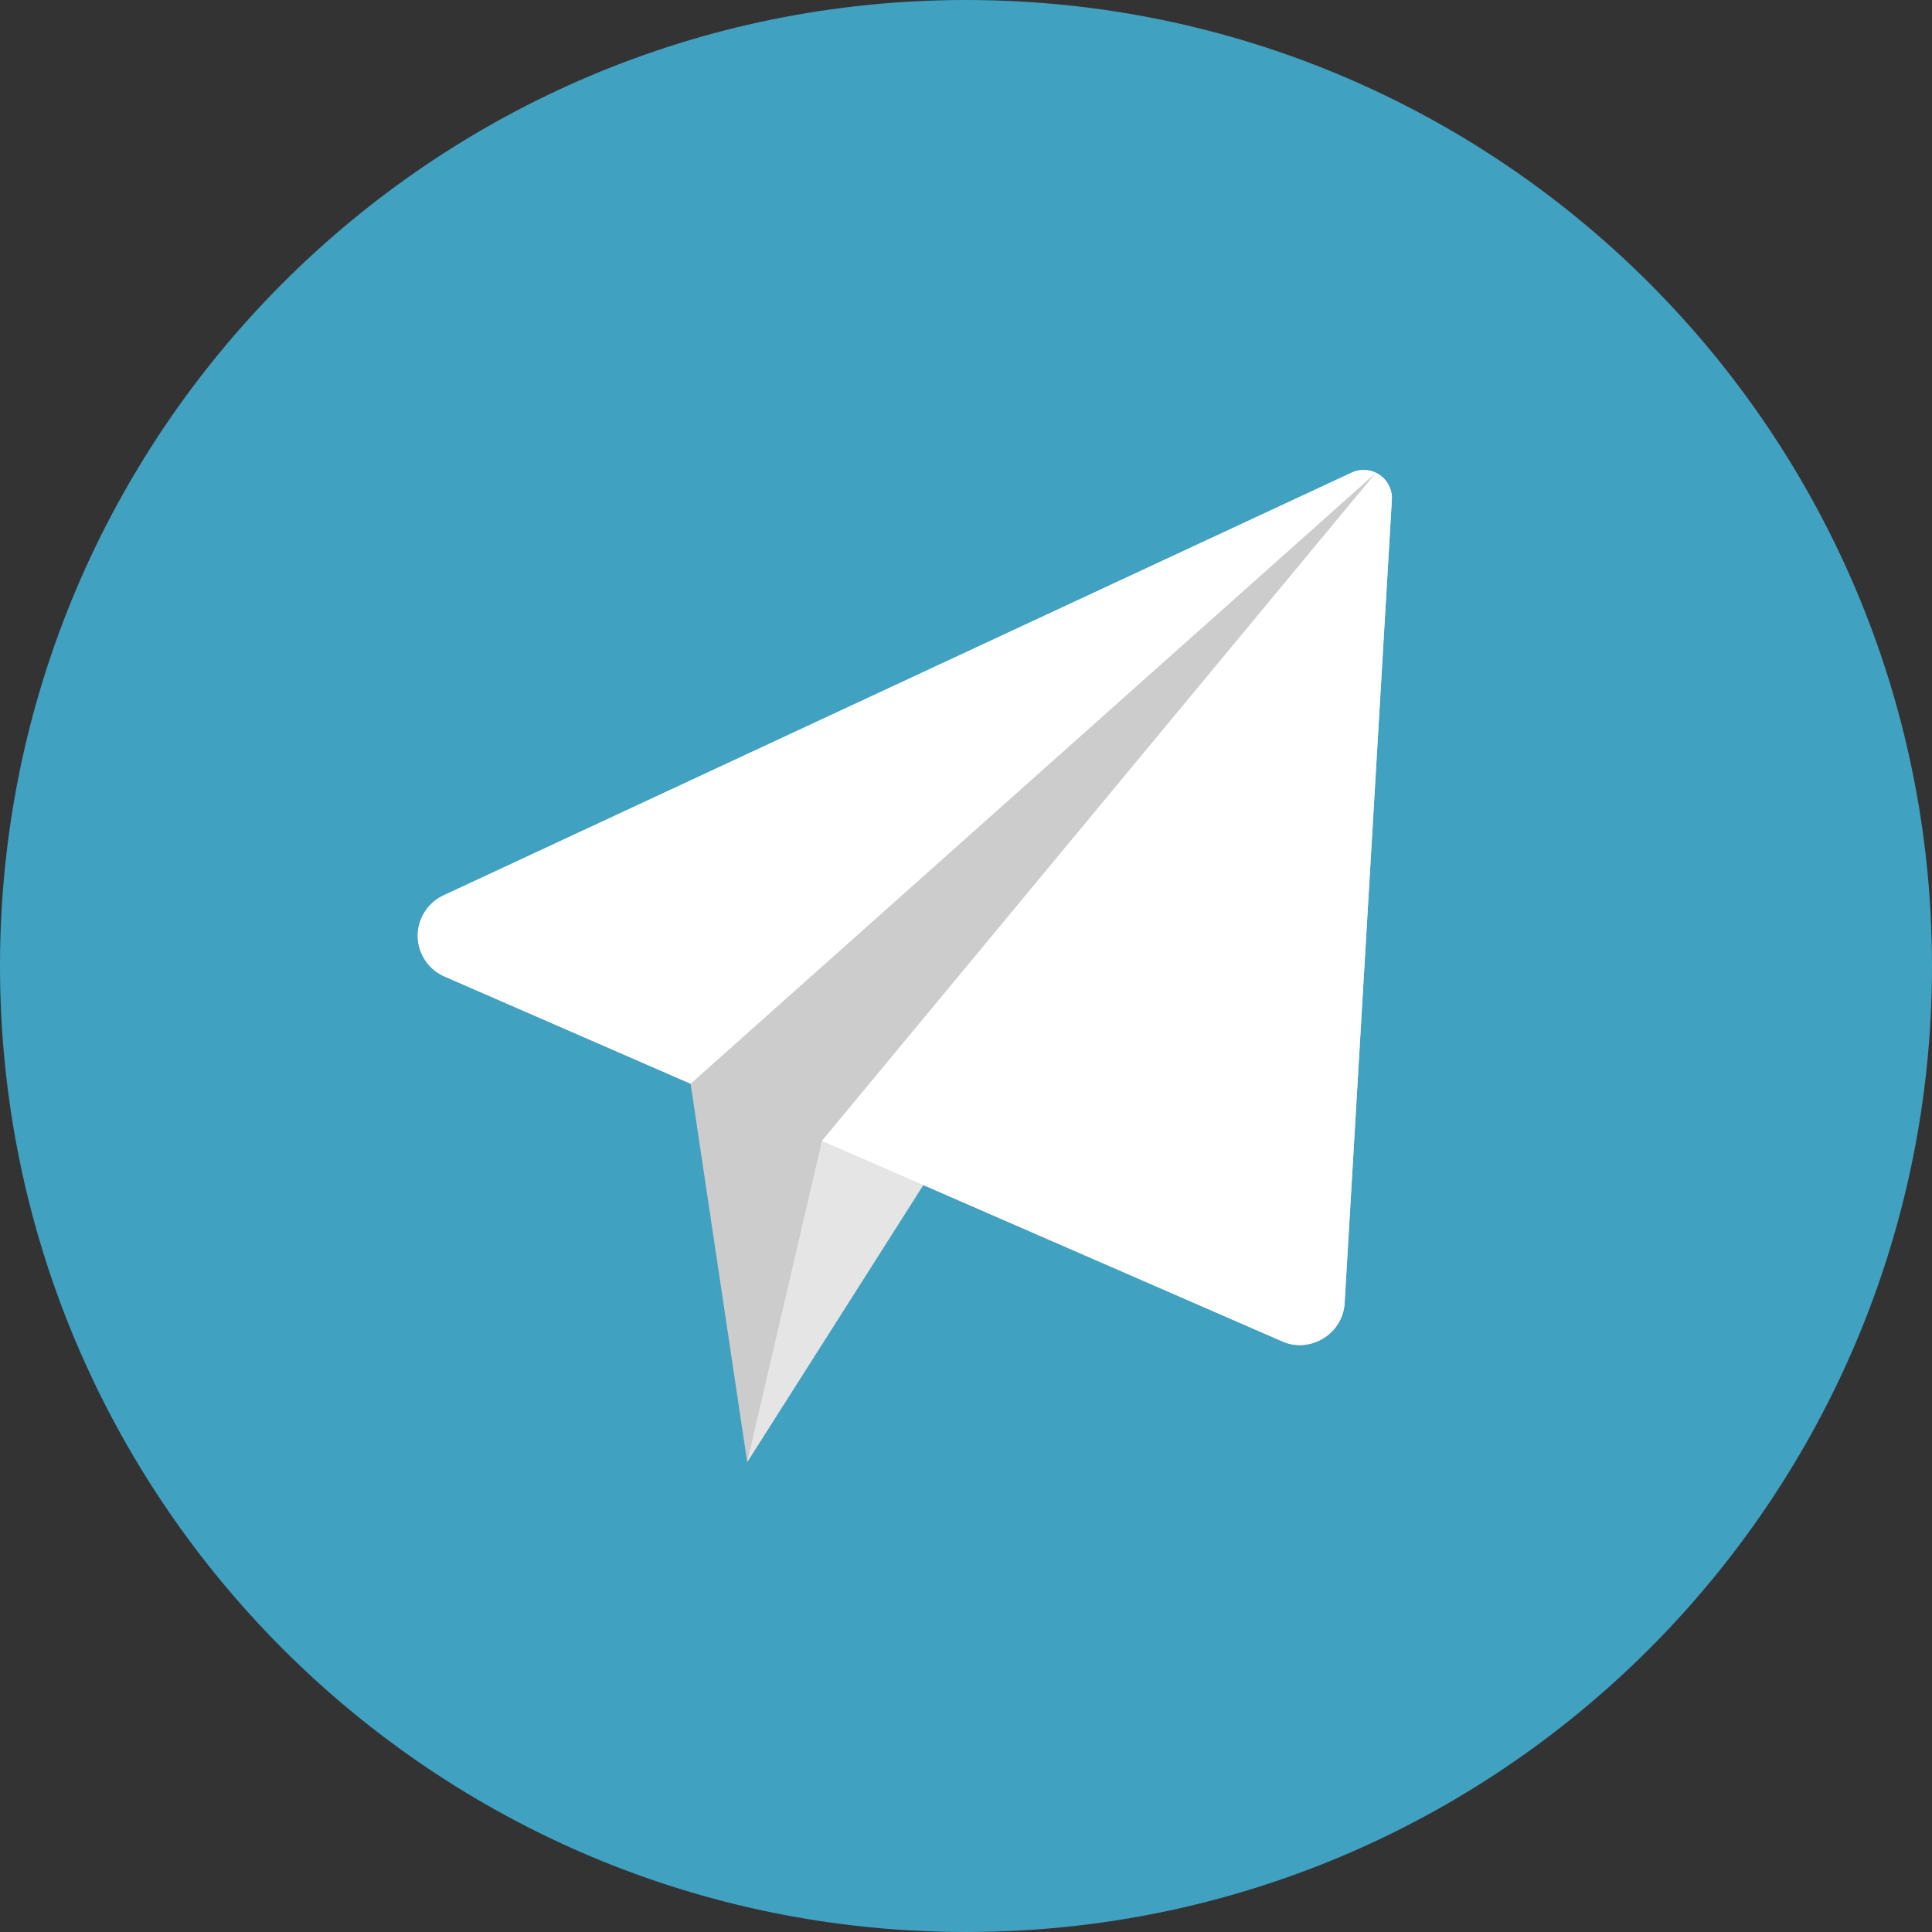
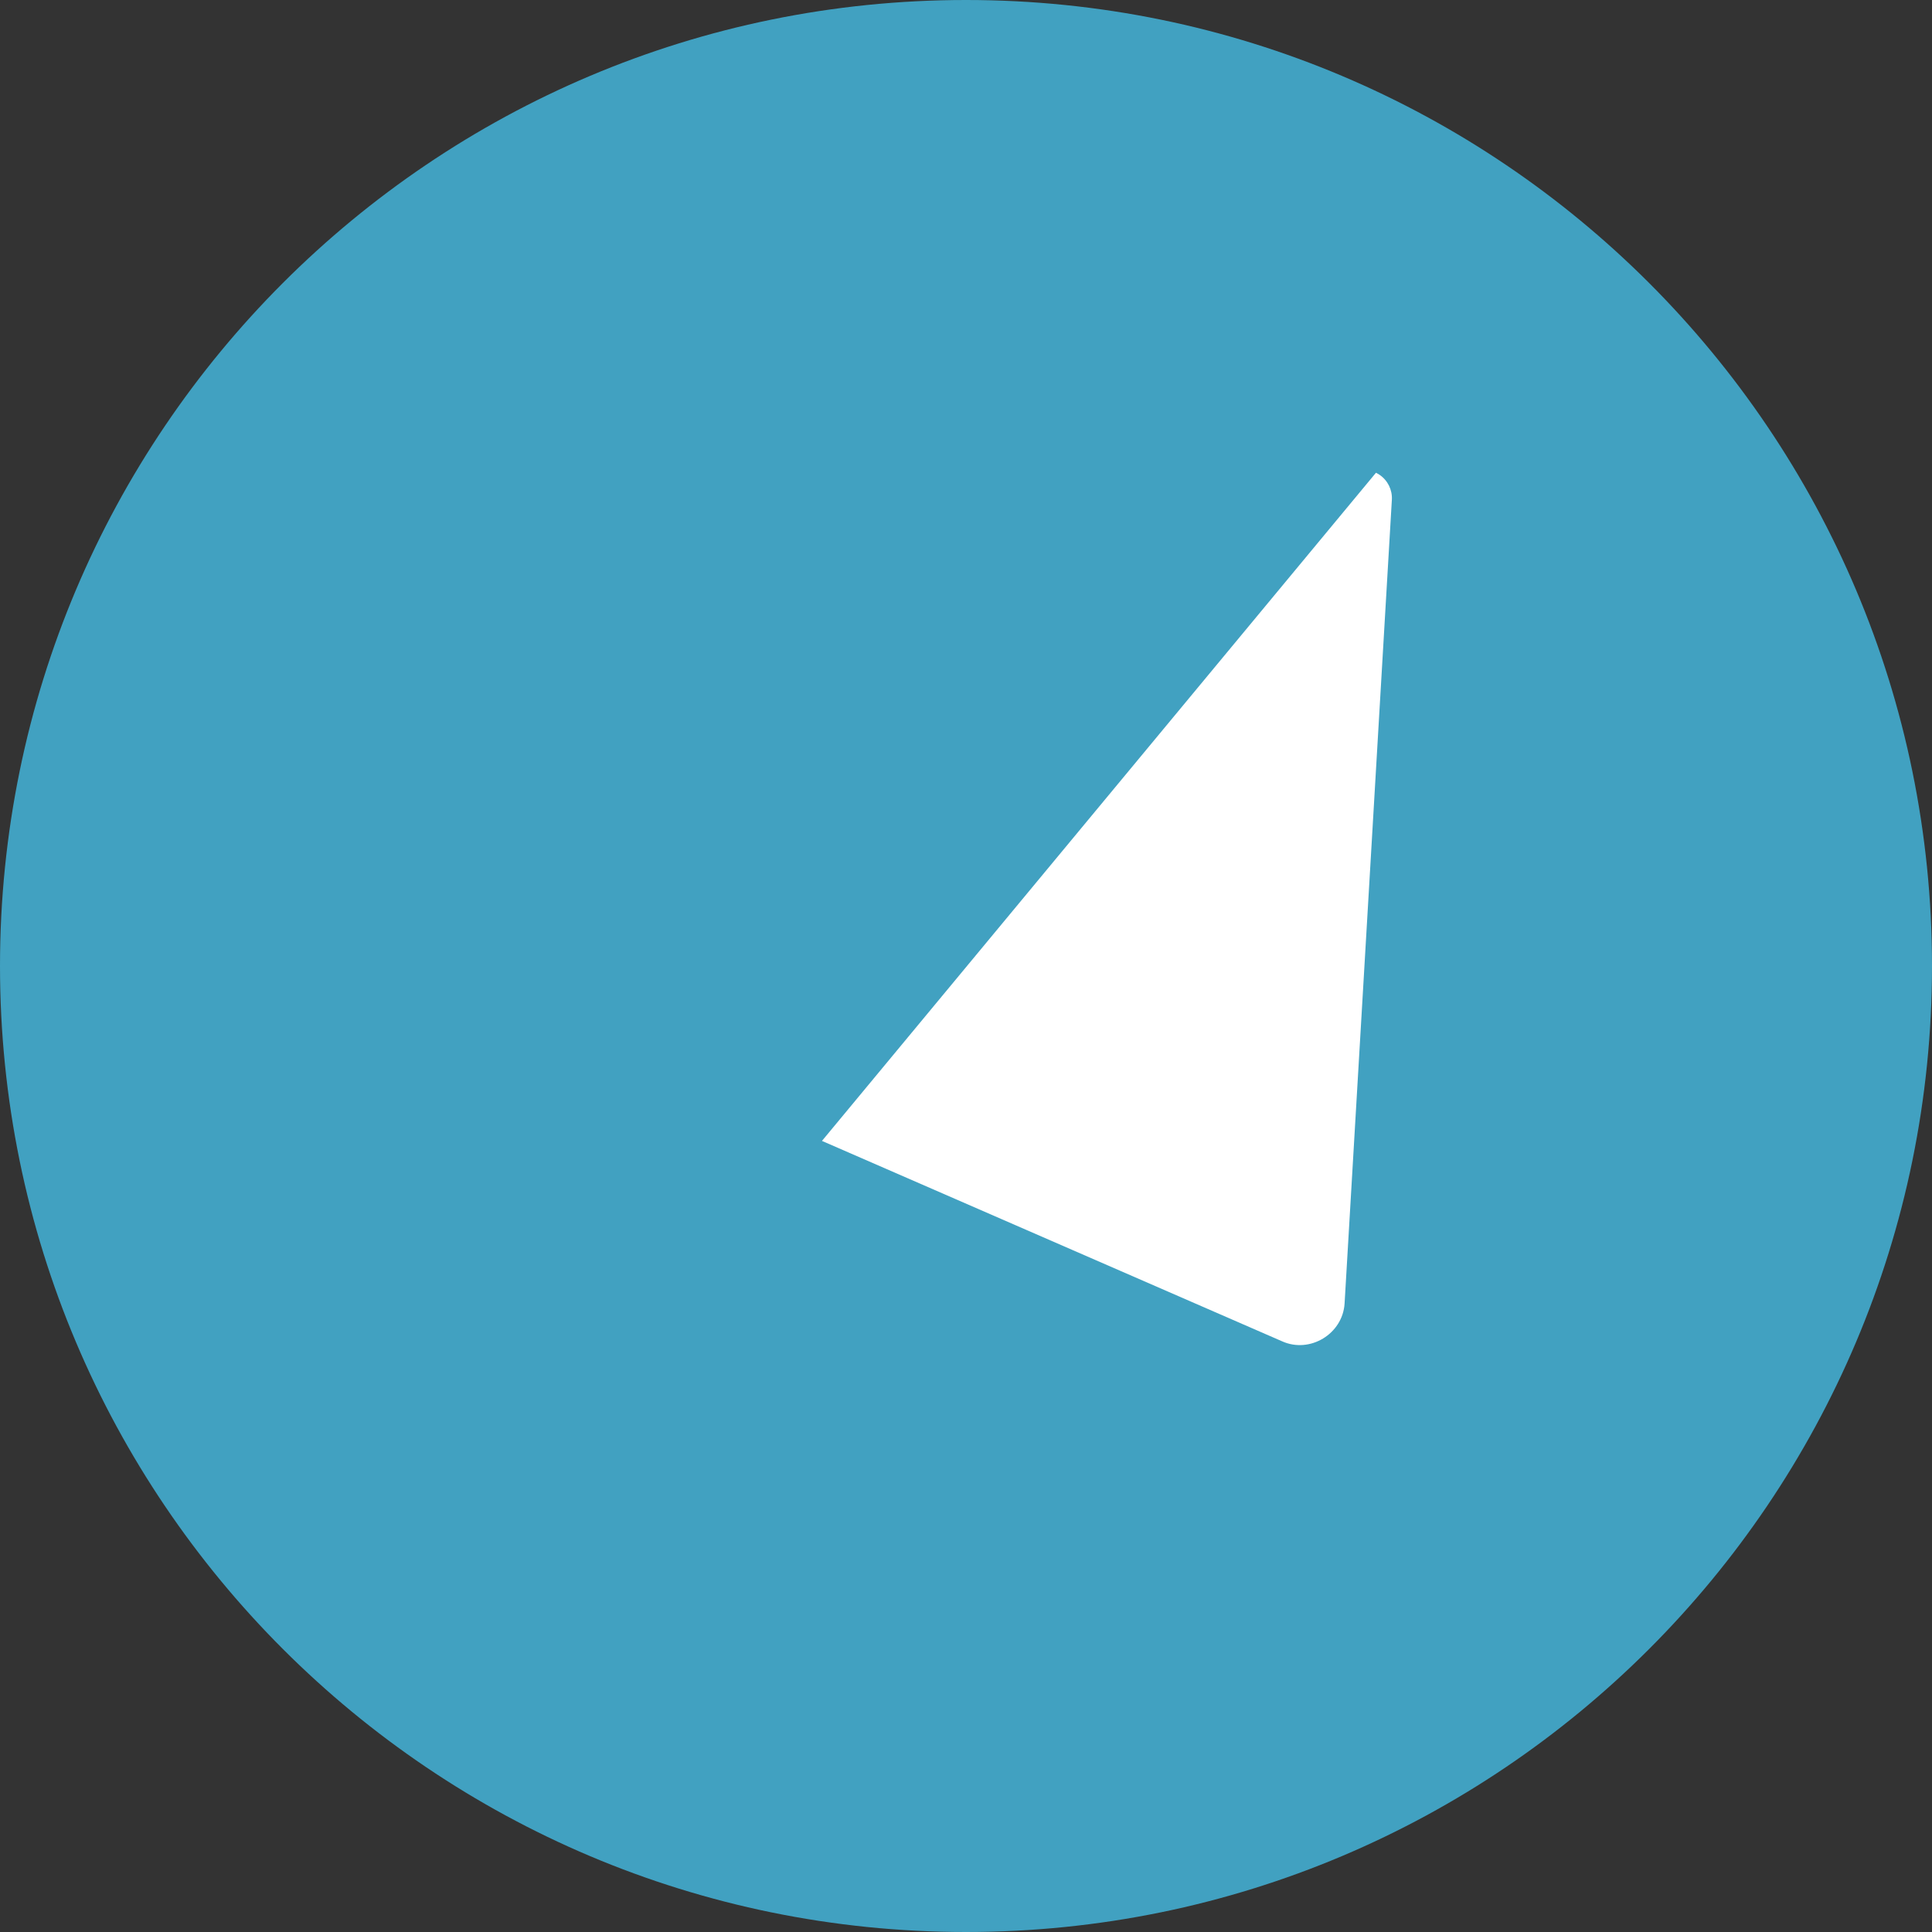
<svg xmlns="http://www.w3.org/2000/svg" width="47" height="47" viewBox="0 0 47 47" fill="none">
  <rect x="0" y="0" width="47" height="47" fill="#333333" stroke="none" />
  <path d="M23.5 47C36.479 47 47 36.479 47 23.5C47 10.521 36.479 0 23.5 0C10.521 0 0 10.521 0 23.5C0 36.479 10.521 47 23.5 47Z" fill="#41A1C1" />
-   <path d="M33.561 11.551C33.361 11.415 33.105 11.395 32.886 11.496L10.786 21.784C10.398 21.965 10.153 22.361 10.162 22.789C10.172 23.209 10.426 23.586 10.81 23.754L31.185 32.628C31.865 32.937 32.666 32.45 32.71 31.708L33.86 12.158C33.874 11.917 33.761 11.687 33.561 11.551Z" fill="#E5E5E5" />
-   <path d="M16.8 26.363L18.177 35.568L33.473 11.501L16.8 26.363Z" fill="#CCCCCC" />
-   <path d="M32.886 11.496L10.786 21.784C10.406 21.962 10.158 22.356 10.162 22.776C10.167 23.197 10.425 23.585 10.81 23.754L16.8 26.363L33.473 11.501C33.289 11.412 33.074 11.409 32.886 11.496Z" fill="white" />
-   <path d="M19.996 27.755L18.177 35.568L33.473 11.501L19.996 27.755Z" fill="#E5E5E5" />
  <path d="M33.561 11.551C33.532 11.532 33.503 11.516 33.473 11.501L19.996 27.755L31.185 32.628C31.865 32.937 32.666 32.45 32.71 31.708L33.86 12.158C33.874 11.917 33.76 11.687 33.561 11.551Z" fill="white" />
</svg>